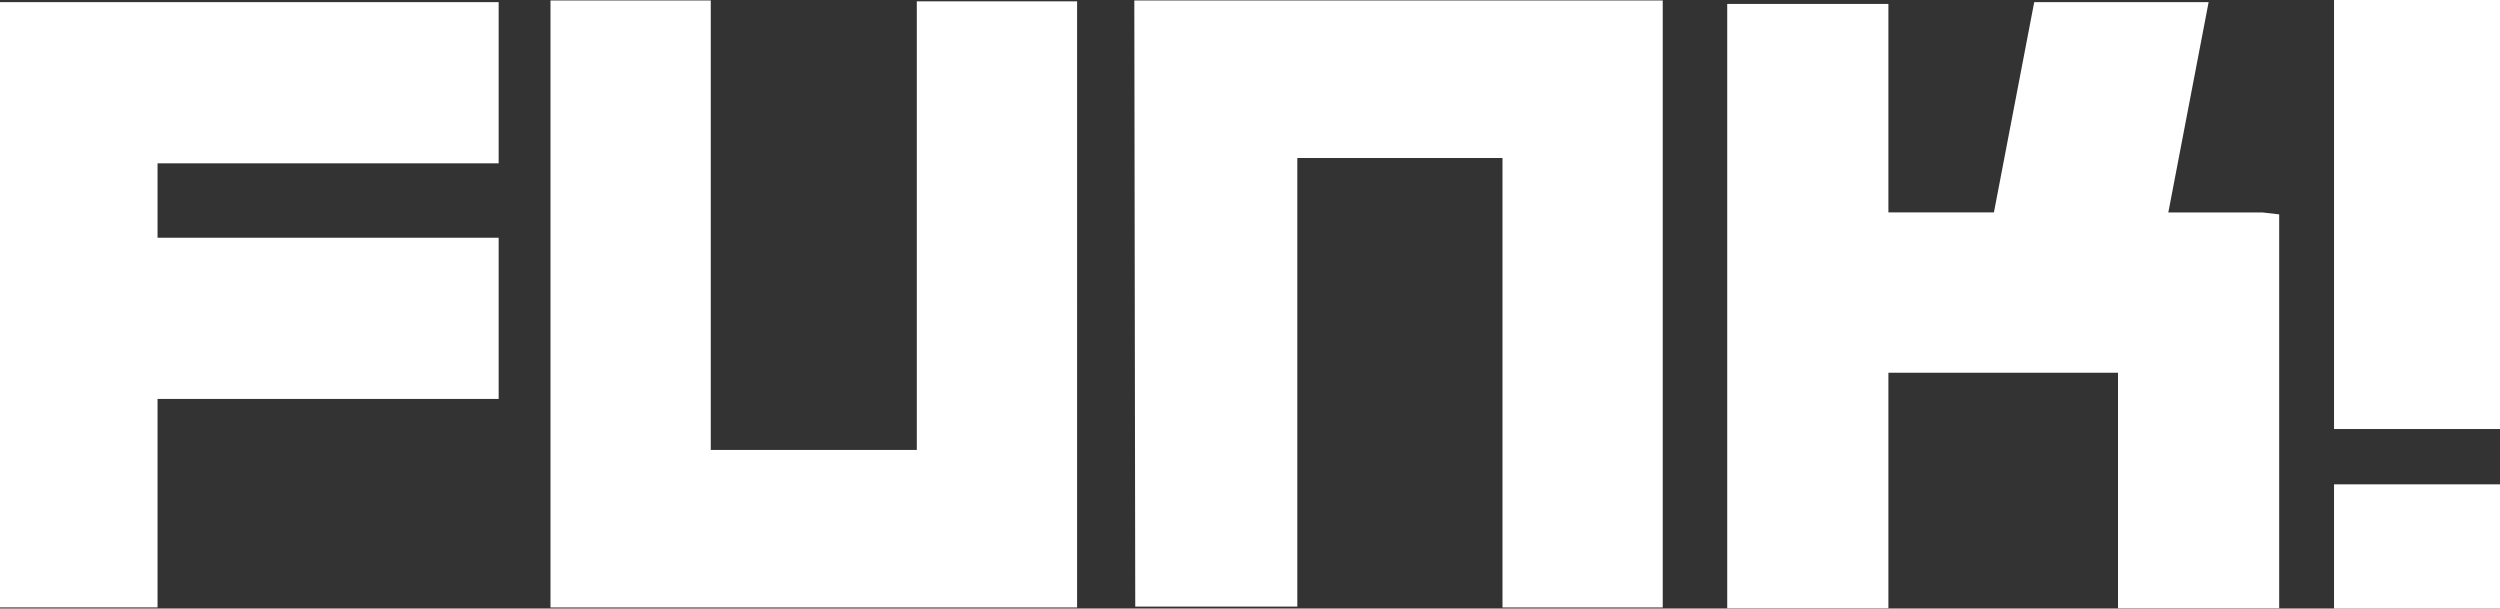
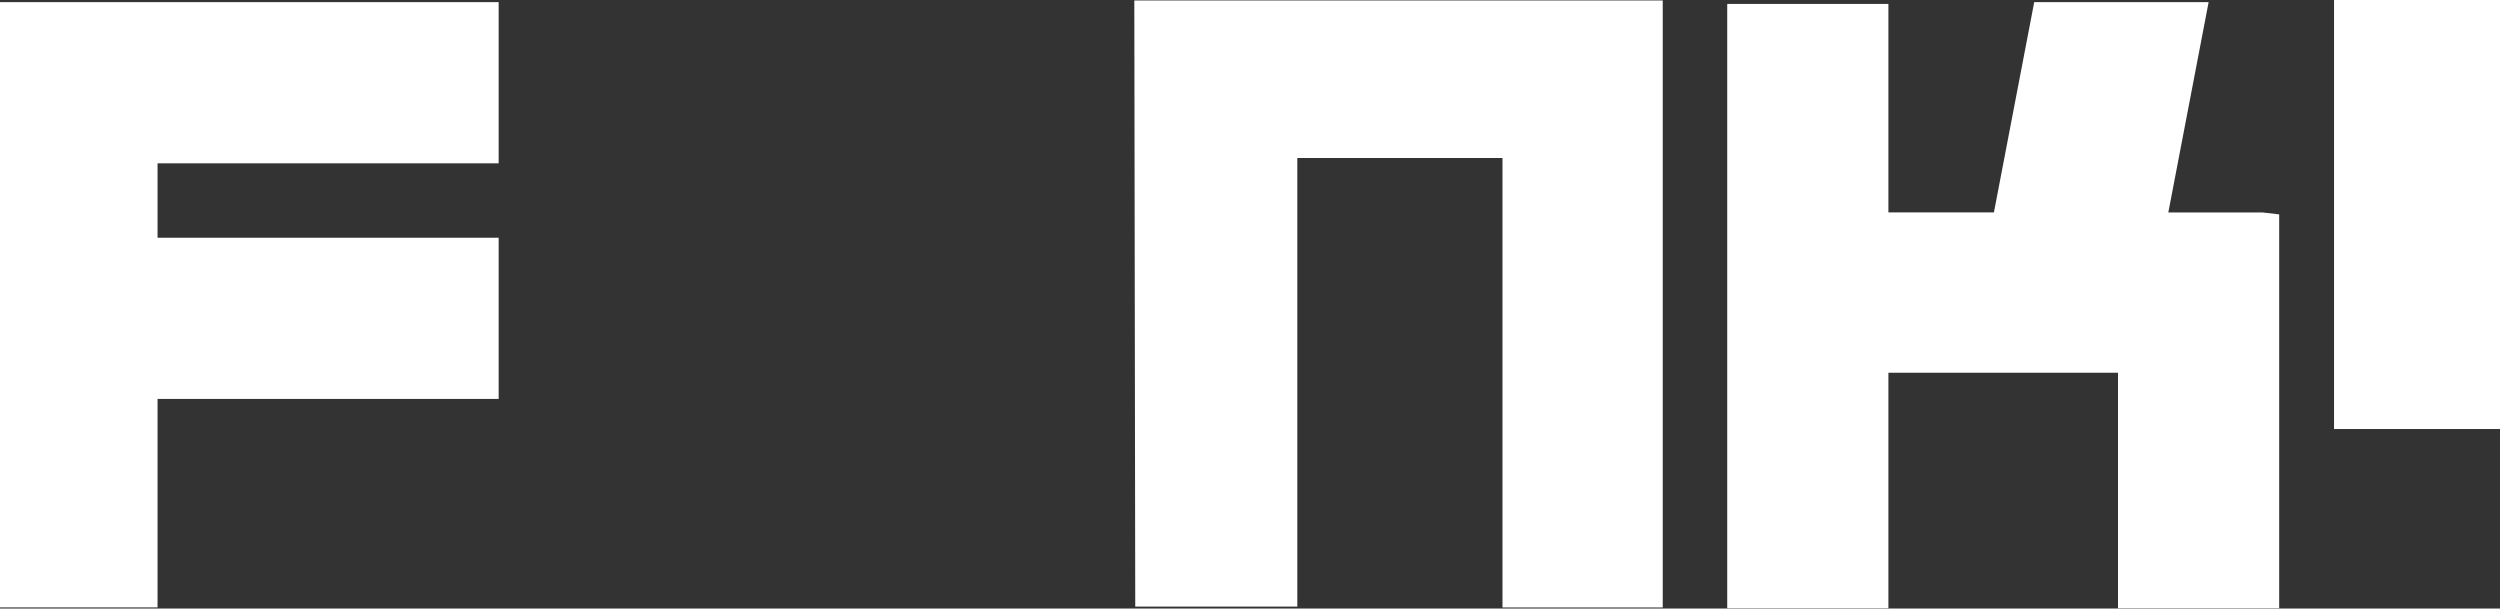
<svg xmlns="http://www.w3.org/2000/svg" xmlns:ns1="http://ns.adobe.com/AdobeIllustrator/10.0/" ns1:viewOrigin="65.7227 477.8896" ns1:rulerOrigin="-63 -360.8896" ns1:pageBounds="63 480.8896 533 360.8896" width="465.527" height="113.314" viewBox="0 0 465.527 113.314" overflow="visible" enable-background="new 0 0 465.527 113.314" xml:space="preserve">
  <rect x="0" y="0" width="465.527" height="113.314" fill="#333333" stroke="none" />
  <g id="Layer_1" ns1:knockout="Off" ns1:layer="yes" ns1:dimmedPercent="50" ns1:rgbTrio="#4F008000FFFF">
    <g>
      <path ns1:knockout="Off" fill="#FFFFFF" d="M92.856,30.412V0.399h-1.789H0v112.704h29.337c0,0,0-35.571,0-38.823     c3.375,0,63.519,0,63.519,0V44.268c0,0-60.143,0-63.519,0c0-2.176,0-11.68,0-13.855C32.713,30.412,92.856,30.412,92.856,30.412z" />
-       <path ns1:knockout="Off" fill="#FFFFFF" d="M170.721,0.251c0,0,0,80.119,0,83.534c-3.178,0-35.191,0-38.369,0     c0-3.415,0-83.701,0-83.701h-1.789h-28.057v113.039h98.06V0.251H170.721z" />
      <path ns1:knockout="Off" fill="#FFFFFF" d="M307.831,0.084h-96.609l0.174,112.871h30.178c0,0,0-80.119,0-83.533     c3.176,0,35.03,0,38.206,0c0,3.415,0,83.701,0,83.701h29.84V0.084H307.831z" />
      <path ns1:knockout="Off" fill="#FFFFFF" d="M421.369,39.569c0,0-14.175-0.007-17.604-0.01c0.728-3.799,7.505-39.16,7.505-39.16     h-2.162h-30.314c0,0-6.985,36.467-7.505,39.158c-2.369,0-16.824,0-19.649,0c0-3.252,0-38.823,0-38.823h-30.013v112.536h30.013     c0,0,0-40.616,0-43.868c3.171,0,39.584,0,42.755,0c0,3.252,0,43.868,0,43.868h30.013V39.919L421.369,39.569z" />
      <path ns1:knockout="Off" fill="#FFFFFF" d="M465.527,79.888h-30.904V0h30.904V79.888z" />
-       <path ns1:knockout="Off" fill="#FFFFFF" d="M465.527,113.314h-30.904V90.191h30.904V113.314z" />
    </g>
  </g>
</svg>